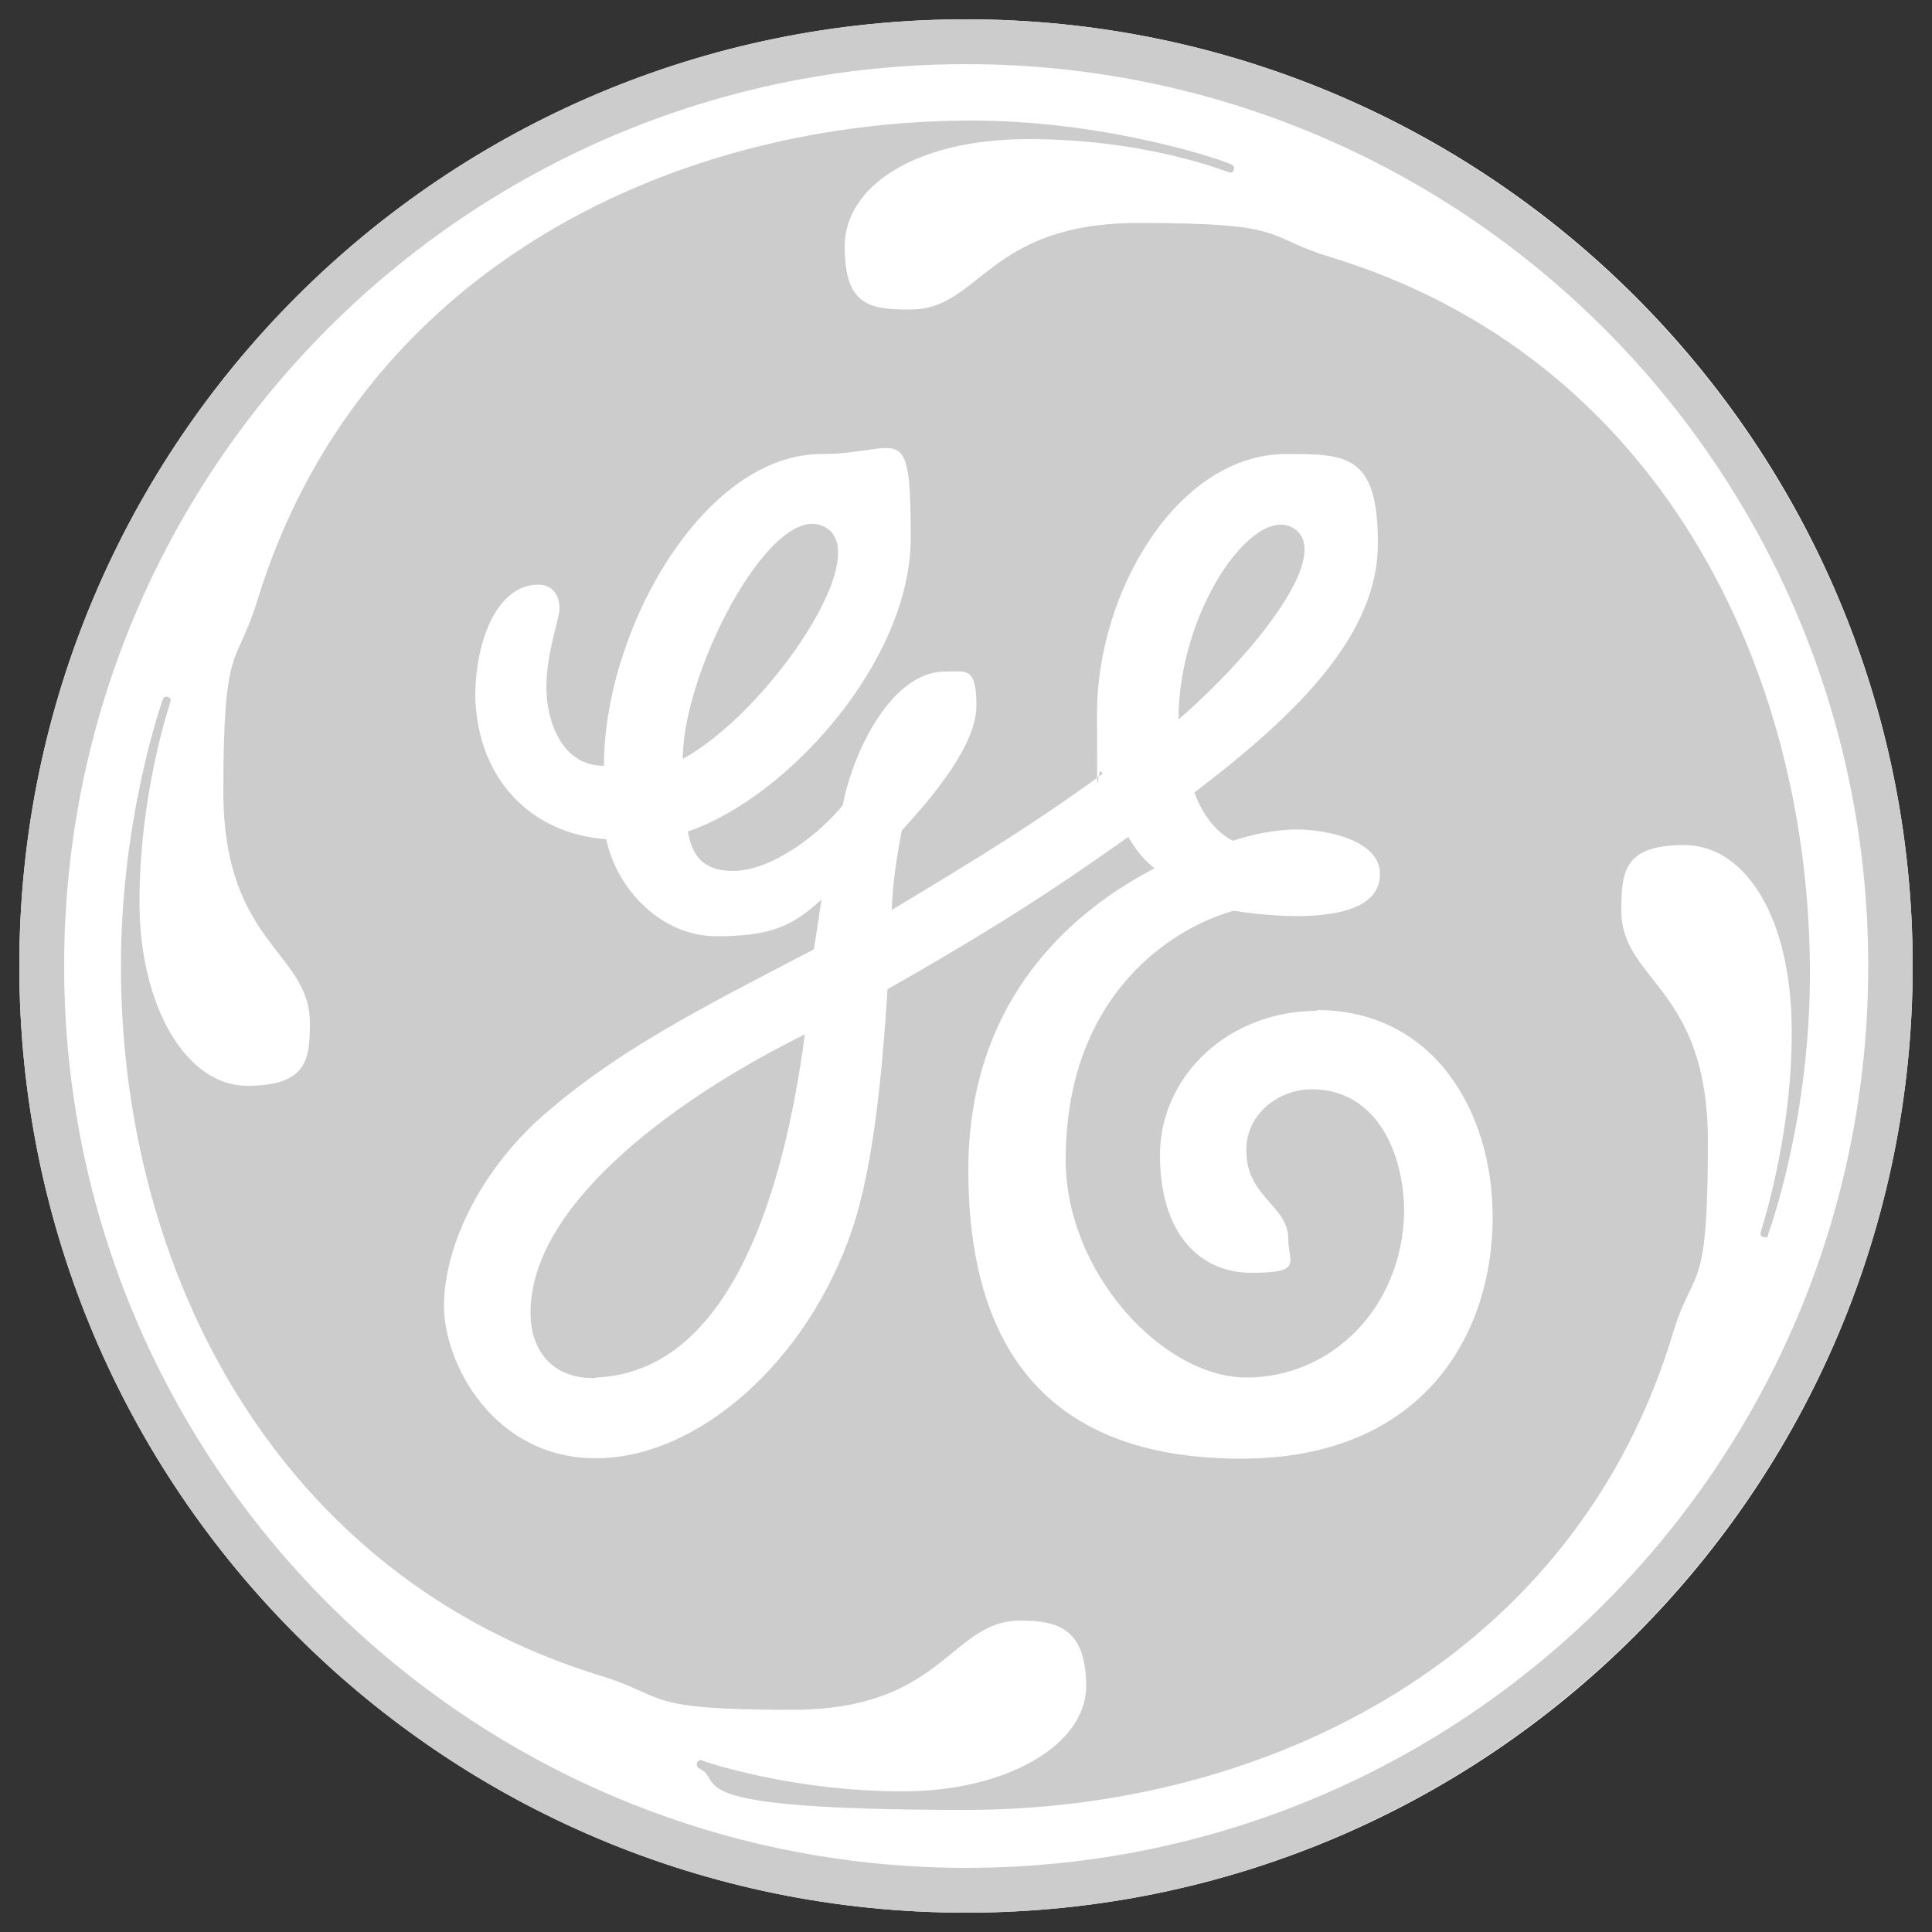
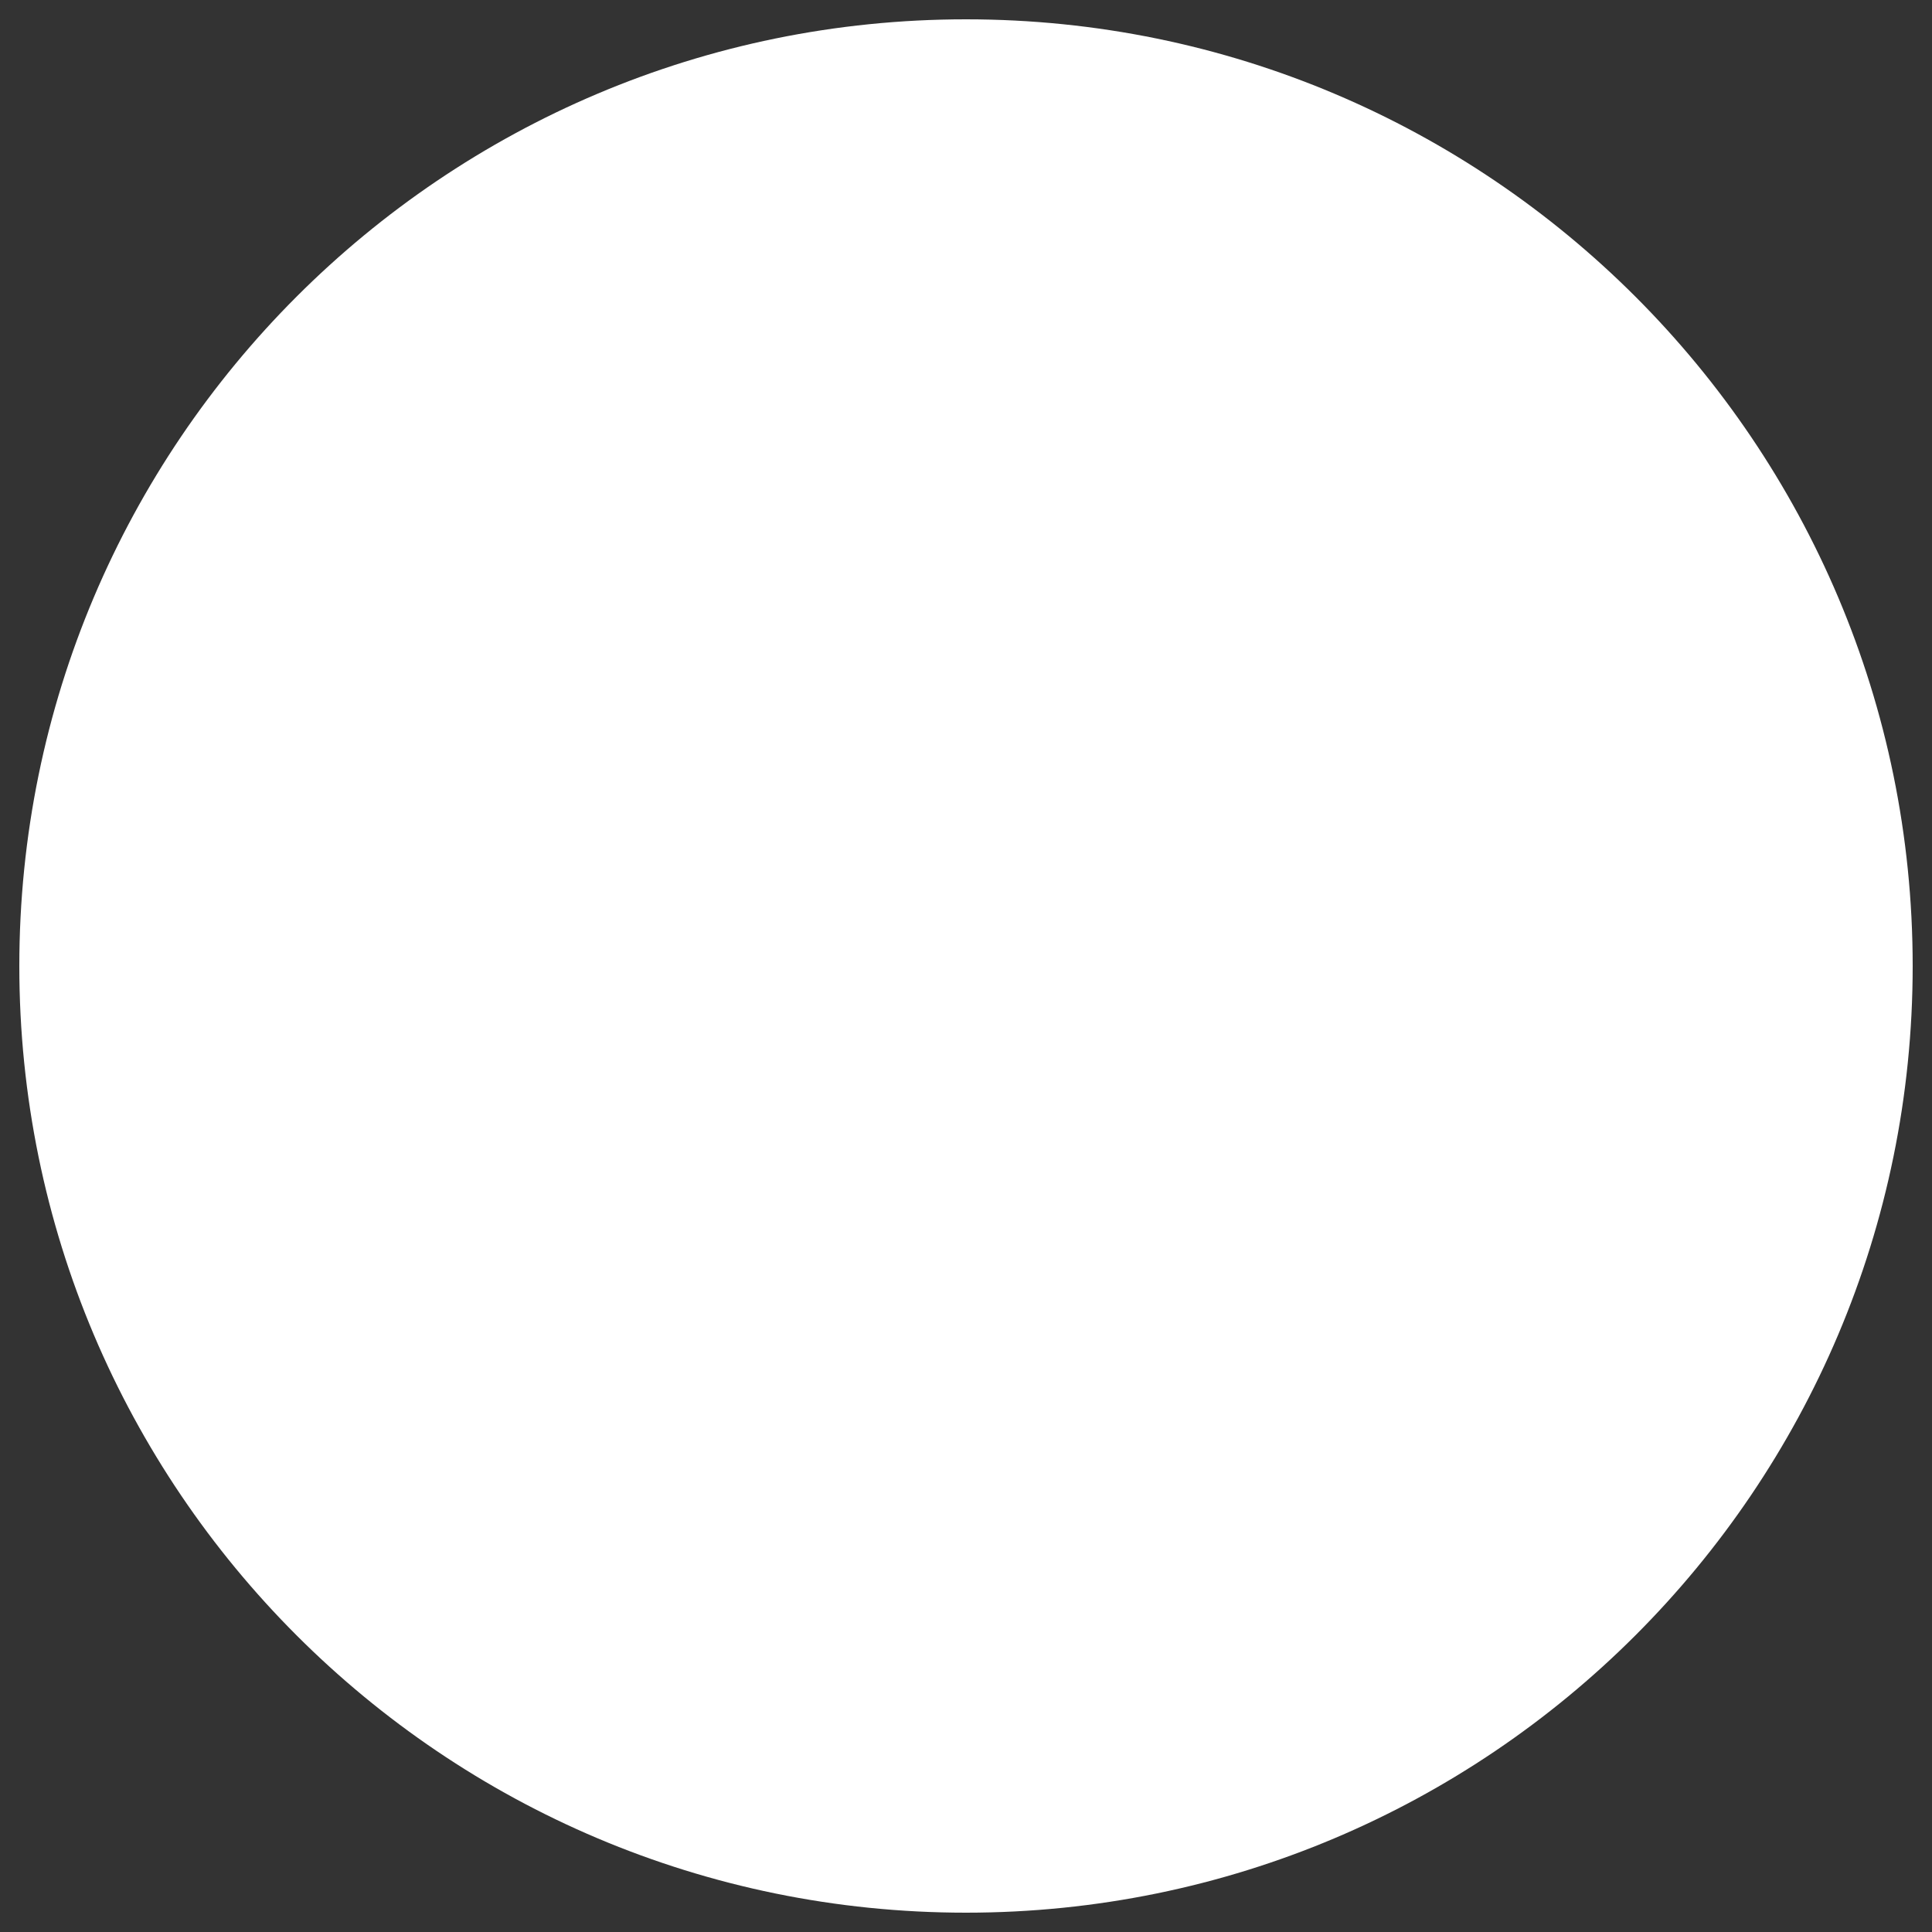
<svg xmlns="http://www.w3.org/2000/svg" xmlns:ns1="http://www.inkscape.org/namespaces/inkscape" id="svg2" version="1.1" viewBox="0 0 500 500">
  <rect x="0" y="0" width="500" height="500" fill="#333333" stroke="none" />
  <defs>
    <style>
      .cls-1 {
        fill: #ccc;
      }

      .cls-1, .cls-2 {
        stroke-width: 0px;
      }

      .cls-2 {
        fill: #fff;
      }
    </style>
  </defs>
  <g id="g10">
    <g id="g12">
      <path id="path14" class="cls-2" d="M250,495c135.3,0,245-109.7,245-245S385.3,5,250,5,5,114.7,5,250s109.7,245,245,245" ns1:connector-curvature="0" />
-       <path id="path16" class="cls-1" d="M305,186.2c0-27.9,18.9-54.9,29.2-49.8,11.7,5.9-8.8,32.1-29.2,49.8M176.7,196.4c0-22.4,22.1-65,35.6-60.5,16,5.3-13.2,48.3-35.6,60.5M154.3,356.6c-10.2.5-17-6-17-16.9,0-29.2,40.5-57,71-72-5.4,40.7-19.2,87.3-54,88.8M340.9,261.6c-23.1,0-40.7,17-40.7,37.3s10.2,30.5,23.7,30.5,9.5-2.7,9.5-8.8c0-8.9-11.7-11-10.8-24.2.6-8.7,8.8-14.5,16.9-14.5,16.3,0,23.9,15.8,23.9,32-.7,25.1-19.2,42.6-40.8,42.6s-46.8-27.1-46.8-56.3c0-43.5,28.5-60.4,43.5-64.5.1,0,39,6.9,37.8-10.2-.6-7.5-11.8-10.4-19.9-10.8-9-.4-18.1,2.9-18.1,2.9-4.7-2.4-8-7.1-10-12.5,27.8-21.1,47.5-41.4,47.5-64.5s-8.2-23.1-23.8-23.1c-27.8,0-48.9,35.3-48.9,67.2s0,10.9,1.4,15.6c-17.7,12.9-30.8,20.9-54.5,35.2,0-3,.6-10.6,2.6-20.6,8.1-8.8,19.3-22.1,19.3-32.3s-2.7-8.8-8.2-8.8c-13.6,0-23.7,20.4-26.4,34.6-6.1,7.5-18.3,17-28.5,17s-10.9-7.5-11.6-10.2c25.8-8.8,57.7-44.1,57.7-76s-2.7-21.7-23.1-21.7c-30.5,0-56.3,45.5-56.3,80.7-10.9,0-14.9-11.5-14.9-20.4s3.4-17.6,3.4-20.4-1.4-6.1-5.5-6.1c-10.2,0-16.3,13.6-16.3,29.2.7,21.7,14.9,35.3,33.9,36.7,2.7,12.9,14.2,25.1,28.5,25.1s19.7-2.7,27.2-9.5c-.7,4.7-1.3,8.8-2,12.9-29.9,15.6-51.6,26.5-71.3,44.1-15.6,14.3-24.4,33.3-24.4,48.2s12.9,39.4,39.3,39.4,55-25.1,66.5-59.7c5.4-16.3,7.6-40,9-61.7,31.2-17.7,46-27.9,62.3-39.4,2,3.4,4.1,6.1,6.8,8.1-14.2,7.5-48.2,28.5-48.2,78.1s23.7,74.7,70.6,74.7,65.1-31.9,65.1-62.5c0-27.8-15.6-53.6-45.5-53.6M457.6,319.9c-.1.2-.5.5-1.3.2-.6-.2-.7-.5-.7-.9,0-.4,8.2-24.5,8.1-52.2,0-29.9-12.2-48.3-27.8-48.3s-16.3,6.8-16.3,17c0,18.3,22.4,19.7,22.4,59.7s-3.4,31.9-8.8,48.8c-25.1,84.8-105.2,124.2-183.2,124.2s-61.6-7.4-69.2-10.8c-.3-.2-.6-.8-.4-1.4.2-.5.7-.8,1-.7,3.1,1.2,25,8.1,52.2,8.1s47.5-12.2,47.5-27.2-7.5-17-17-17c-18.3,0-19.7,23.1-59.1,23.1s-31.9-3.4-49.5-8.8c-84.2-25.8-124.3-105.2-124.2-183.9,0-38.4,10.8-68.9,11-69.2.1-.2.6-.4,1.2-.2.6.2.7.7.7.9-1,3.2-8.1,25.1-8.1,52.2s12.2,47.5,27.8,47.5,16.3-6.8,16.3-16.3c0-18.4-22.4-20.4-22.4-59.8s3.4-31.9,8.8-49.5c25.8-84.2,105.2-123.6,183.3-124.2,36.3-.3,68,10.6,69.2,11.6.2.2.4.6.2,1.2-.3.7-.7.7-.9.7-.4,0-21-8.7-52.3-8.7-29.2,0-47.5,12.2-47.5,27.8s6.8,16.3,17,16.3c18.3,0,19.7-22.4,59.1-22.4s31.9,3.4,49.5,8.8c84.9,25.8,123.5,105.9,124.2,183.3.4,39.6-10.8,69.6-10.9,69.9M250,16.6C121.1,16.6,16.6,121,16.6,250s104.5,233.4,233.5,233.4,233.4-104.5,233.4-233.4S378.9,16.6,250,16.6M250,495c-135.1,0-245-109.3-245-245S115,5,250,5s245,109.9,245,245-110,245-245,245" ns1:connector-curvature="0" />
    </g>
  </g>
</svg>